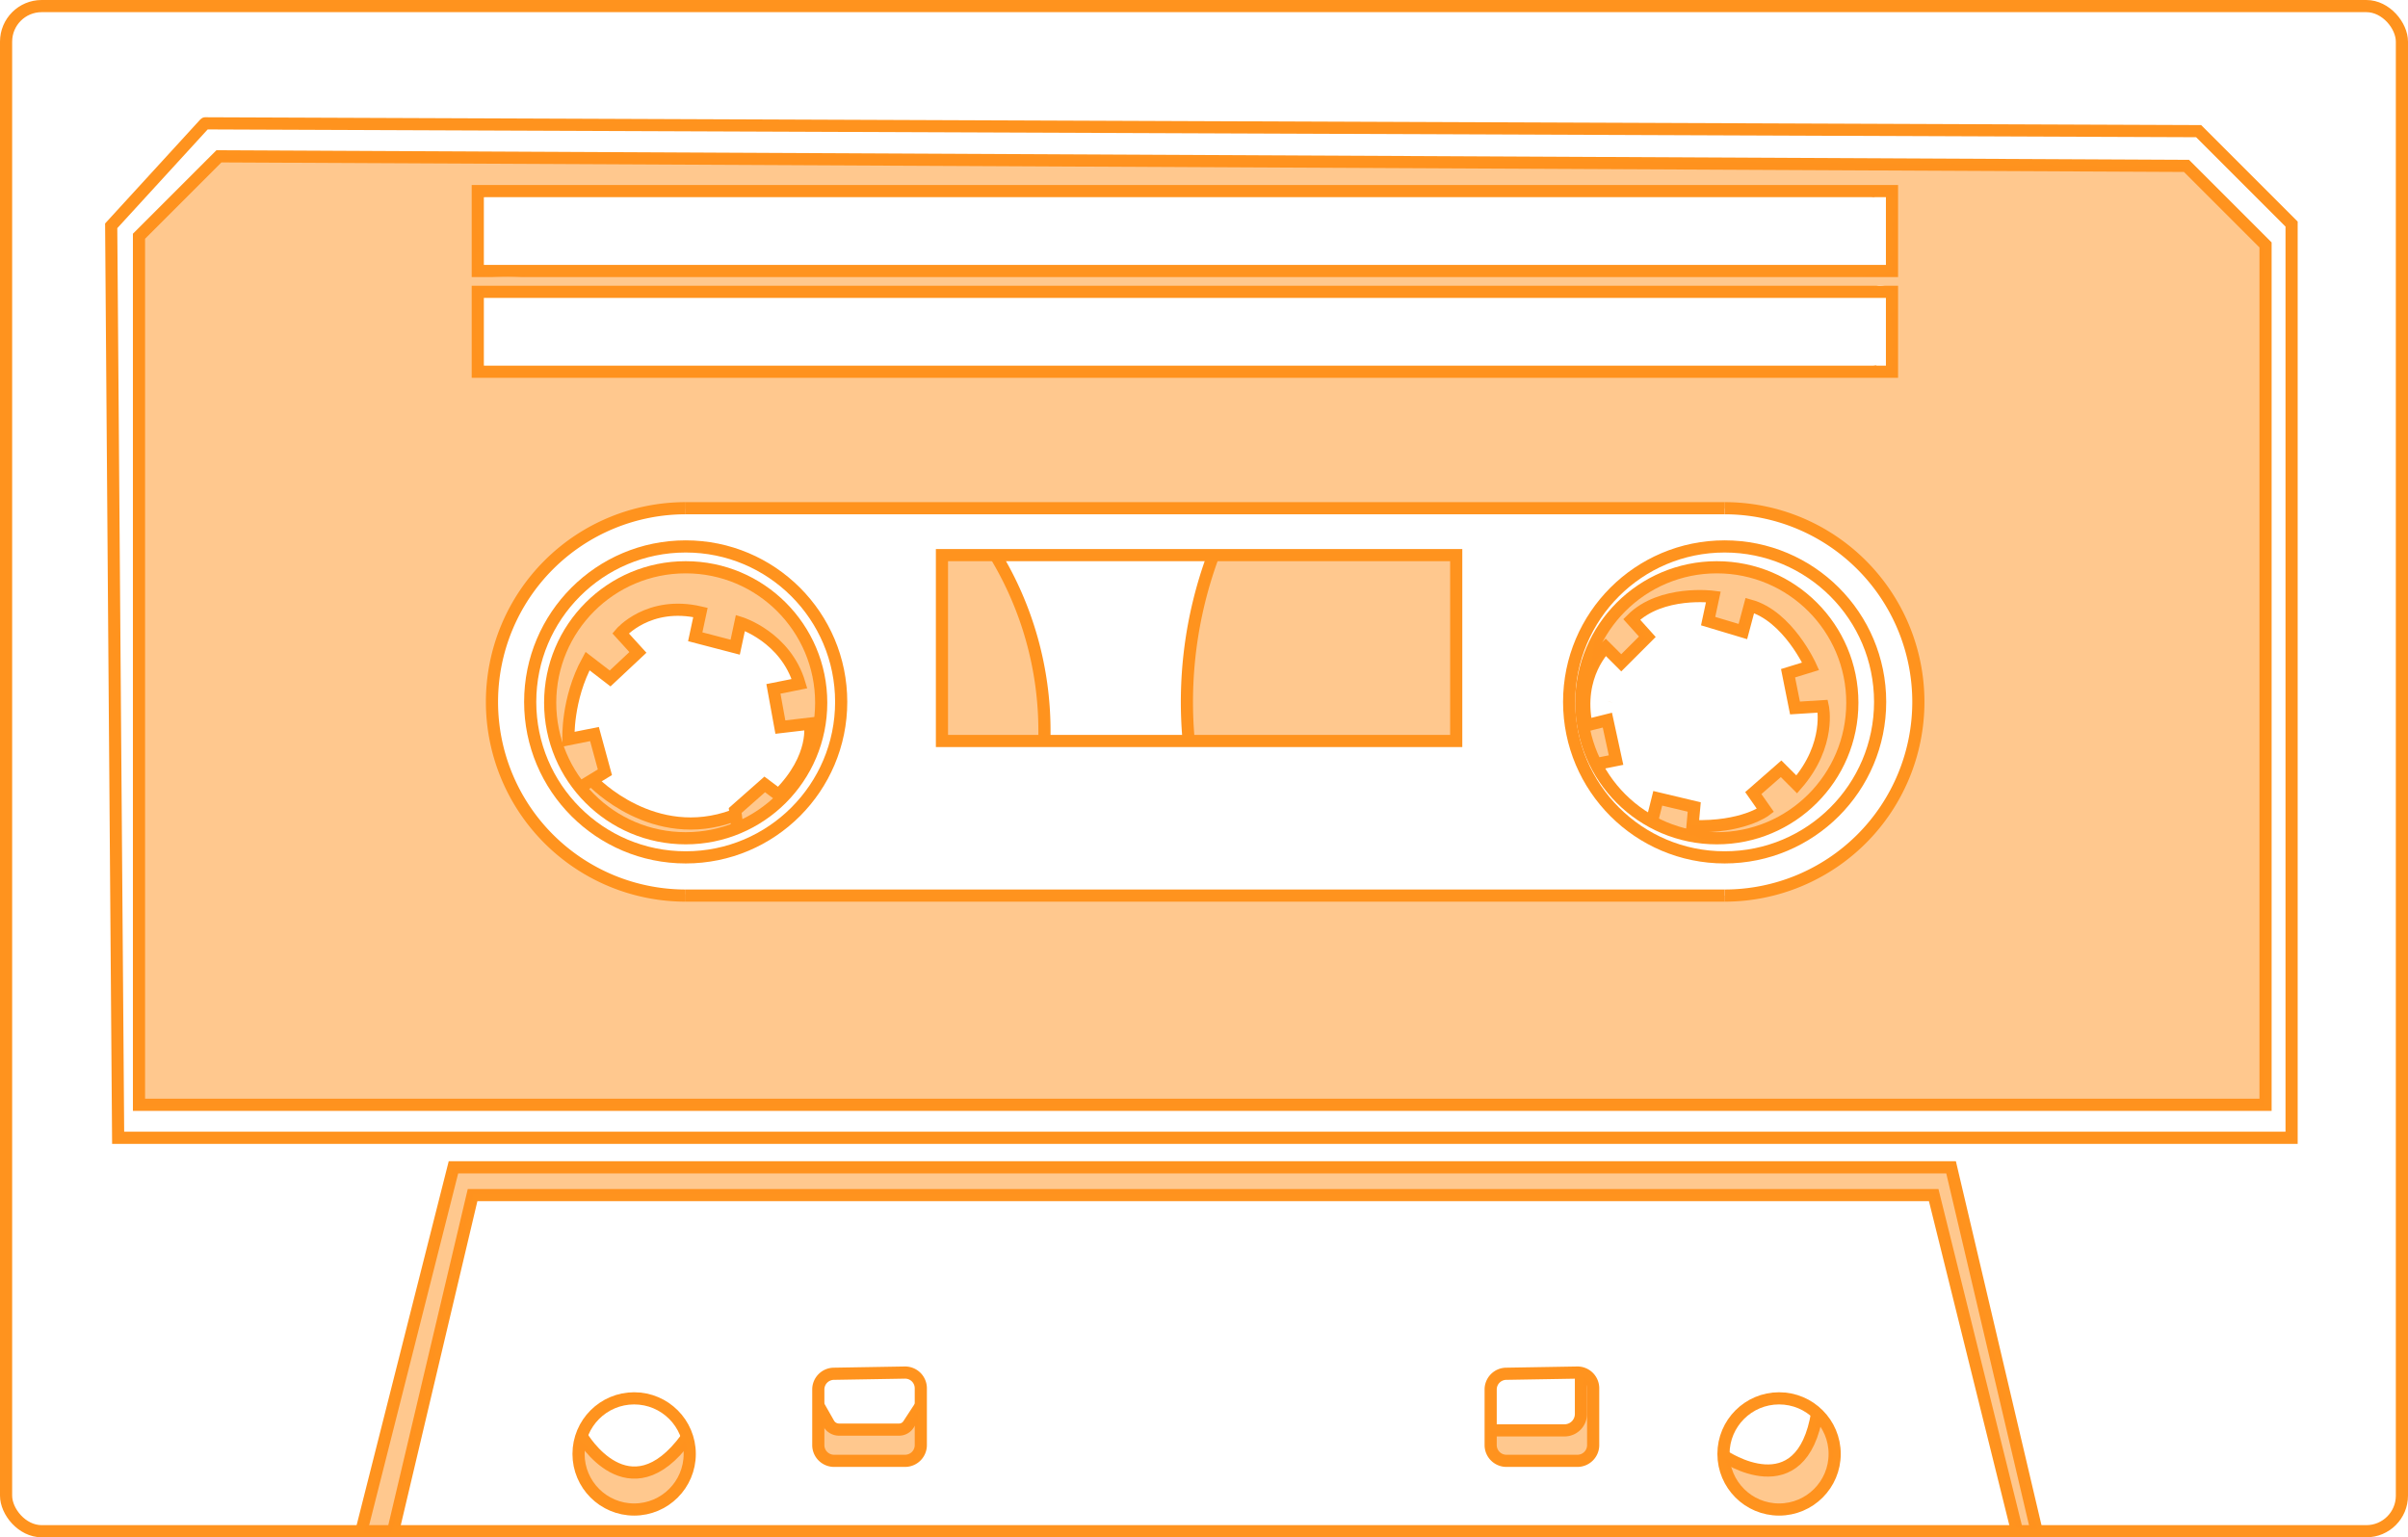
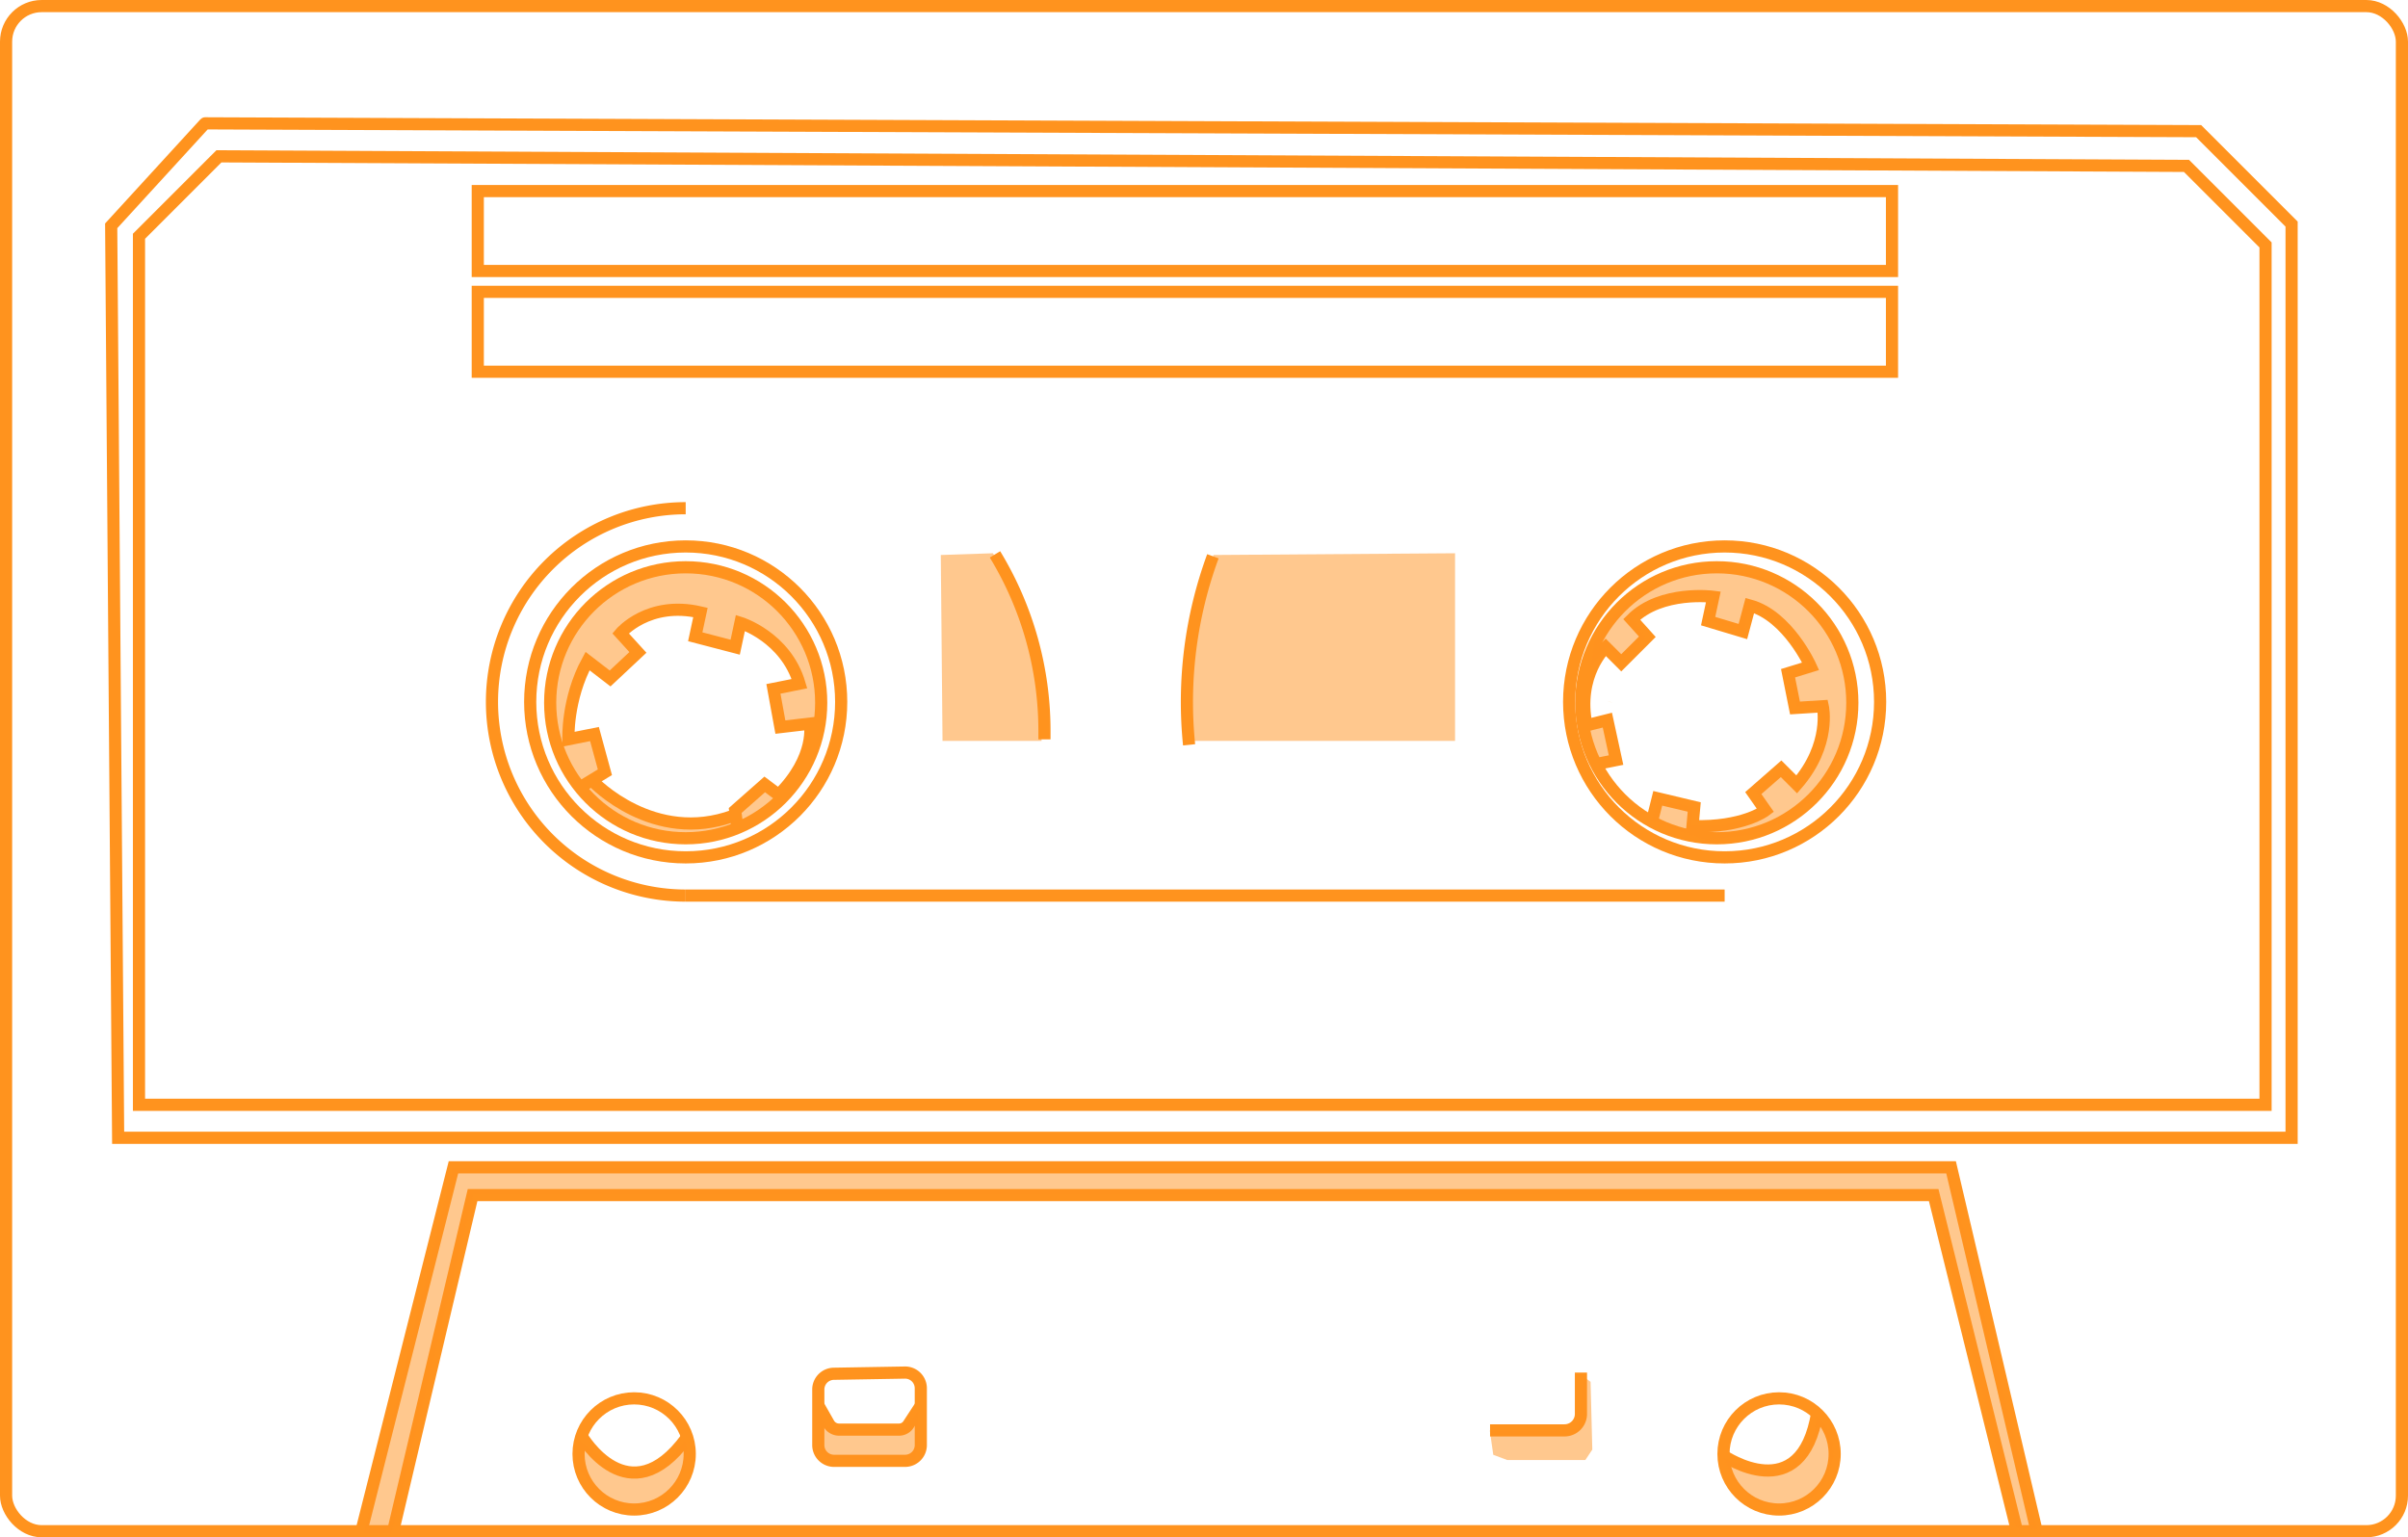
<svg xmlns="http://www.w3.org/2000/svg" viewBox="0 0 1386 885">
  <defs>
    <style>.cls-1{fill:none;stroke:#ff931e;stroke-miterlimit:10;stroke-width:7px;}.cls-2,.cls-3{fill:#ff931e;}.cls-2{opacity:0.31;}.cls-3{opacity:0.5;}</style>
  </defs>
  <g id="Layer_2" data-name="Layer 2">
    <rect class="cls-1" x="3.5" y="3.5" width="1379" height="878" rx="20.47" />
    <path class="cls-1" d="M361.5,154.5l-54,59,4,525h1251v-526L1509,159S356,154.5,361.5,154.5Z" transform="translate(-243.5 -83.5)" />
    <polygon class="cls-1" points="126 90 80 136 80 636 1304 636 1304 141 1258.5 95.5 126 90" />
    <polyline class="cls-1" points="208.5 879.5 261 672 1123 672 1172.5 882.5" />
    <polyline class="cls-1" points="226.5 880.5 272 688 1113 688 1160.5 879.5" />
    <path class="cls-1" d="M714.5,883.41v32a9.06,9.06,0,0,0,9.06,9.06h40.88a9.06,9.06,0,0,0,9.06-9.06V882.71a9.05,9.05,0,0,0-9.21-9.05l-40.88.69A9.05,9.05,0,0,0,714.5,883.41Z" transform="translate(-243.5 -83.5)" />
-     <path class="cls-1" d="M1101.5,883.41v32a9.06,9.06,0,0,0,9.06,9.06h40.88a9.06,9.06,0,0,0,9.06-9.06V882.71a9.05,9.05,0,0,0-9.21-9.05l-40.88.69A9.05,9.05,0,0,0,1101.5,883.41Z" transform="translate(-243.5 -83.5)" />
    <rect class="cls-1" x="275" y="110" width="814" height="46" />
    <rect class="cls-1" x="275" y="168" width="814" height="46" />
    <path class="cls-1" d="M578.5,910.5s27,46,60,1" transform="translate(-243.5 -83.5)" />
    <path class="cls-1" d="M714.5,892.5l6,10.56a6.83,6.83,0,0,0,5.94,3.44H761a6.43,6.43,0,0,0,5.38-2.91l6.86-10.5" transform="translate(-243.5 -83.5)" />
    <path class="cls-1" d="M1101.15,906.94H1144a9.45,9.45,0,0,0,9.46-9.45V873.66" transform="translate(-243.5 -83.5)" />
    <path class="cls-1" d="M1235.5,921.5s45,31,54-25" transform="translate(-243.5 -83.5)" />
    <circle class="cls-1" cx="365" cy="837" r="32" />
    <circle class="cls-1" cx="1024" cy="837" r="32" />
  </g>
  <g id="Layer_3" data-name="Layer 3">
    <path class="cls-2" d="M1168.58,487.31c4.75,1,3.07.49,1.55.21l-1.09-.15Z" transform="translate(-243.5 -83.5)" />
-     <path class="cls-3" d="M1500.5,179.5S370,167.65,370,173l-47,47V720H1547V226ZM517.71,230.89a4.64,4.64,0,0,1,2-2.8,20.42,20.42,0,0,1-.56-3.85,15.26,15.26,0,0,1,.28-3.65,19.74,19.74,0,0,1-1.61-7,15.82,15.82,0,0,1,2.25-8.74c-2.2-2.87-.94-8.24,3.78-8.24h6.24a17.21,17.21,0,0,1,5.73-1h778.81a17.5,17.5,0,0,1,7.42,1.64,4.71,4.71,0,0,1,3.89-2h3.32a5.07,5.07,0,0,1,5,5,5,5,0,0,1-1.56,3.58l.21,2a2.09,2.09,0,0,0,0,.21,15.87,15.87,0,0,0,.46,1.53,4.59,4.59,0,0,1-.93,4.41c.06.52.12,1,.14,1.58a15.21,15.21,0,0,1-.55,4.68,19.75,19.75,0,0,1,1.21,6,15.58,15.58,0,0,1-1.76,7.84,5,5,0,0,1-.06,7,5.19,5.19,0,0,1-3,1.41,5.5,5.5,0,0,1-2.5.72,4.75,4.75,0,0,1-2.82-.89,17.65,17.65,0,0,1-7.83,1.92H545.71a4.78,4.78,0,0,1-.57.12c-8.34,1.34-16.32.78-24.61-.67-2.11-.36-3.69-2.8-3.67-4.82A22.85,22.85,0,0,1,517.71,230.89Zm-.68,44c.32-5.65,1.2-11.25,2.05-16.84.3-2,.1-4.37,1.52-6.23,2.49-3.27,7.13-3,10.57-1.79a5.08,5.08,0,0,1,1.3.64,16.54,16.54,0,0,1,4-.52H1314a17.54,17.54,0,0,1,6.5,1.25,5.16,5.16,0,0,1,4.81-3.54c3.35,0,6.65,1,8.51,4,1.66,2.7,1.1,6.14.3,9a4.85,4.85,0,0,1-2.76,3.15,19.82,19.82,0,0,1,.64,4.16,13.94,13.94,0,0,1-.14,2.67,19.7,19.7,0,0,1,1.47,6.64,15.13,15.13,0,0,1-.79,5.54,5.08,5.08,0,0,1-.12,6.33,4.9,4.9,0,0,1-.13,4.62c-1.17,2.22-4.72,3.35-6.84,1.8a10.67,10.67,0,0,1-2.28-2.21,17.72,17.72,0,0,1-7.84,1.92H537.82a17.51,17.51,0,0,1-4.07-.48,4.3,4.3,0,0,1-2.58,1.27C518.28,298.23,516.49,284.6,517,274.87Zm830.46,224.34a169.77,169.77,0,0,1-6.48,28.07c-2.33,7.28-6.53,12.49-10.84,18.6-3.26,4.63-5.56,10.35-10.16,13.86a5.19,5.19,0,0,1-1.17,3.23c-7.92,9.95-19.72,17.22-30.91,22.89-11.39,5.78-24.18,11-37.14,11.17a5.86,5.86,0,0,1-1.29-.14,4.53,4.53,0,0,1-4,2.13H692.79a4.89,4.89,0,0,1-2.56-.66c-15.39,0-30.81.42-46.2.18-7.67-.12-15.34-.48-22.95-1.36-7.32-.85-15-1.68-21.76-4.64-5-2.19-9.46-5.35-14-8.45-4.78-3.3-10-5.76-14.8-9-9.43-6.31-16.9-15.29-24.3-23.78-7.78-8.92-10.33-20.56-13.84-31.58a112.57,112.57,0,0,1-3.49-14.13,4.79,4.79,0,0,1-.76-2.27,20.52,20.52,0,0,1,0-2.48,110.18,110.18,0,0,1-1-18.37c.37-11.86,5.61-21.31,9.26-32.28,1.87-5.62,3.14-11.42,5.33-16.92a56.53,56.53,0,0,1,9-14.76,118.54,118.54,0,0,1,26.19-23.89c5-3.36,10.43-5.2,16.18-7,.65-.19,1.29-.42,1.93-.66a5.08,5.08,0,0,1,1.09-1.39c6.54-6,15.7-7,24.24-7.1,12.13-2.79,24.74-2.21,37.15-2.3a4.92,4.92,0,0,1,.67,0h591.93a5.38,5.38,0,0,0,7.09,2.88c9.39.85,18.8,2.06,27,7.12,4.21,2.61,8.66,5,12.63,7.95s7.31,6.68,11,10c3.24,2.94,5.92,6.38,9.28,9.19a49.84,49.84,0,0,1,8.06,8.17c5.32,7,11.13,14.23,14.53,22.42C1346.67,460.88,1350,481,1347.49,499.21Z" transform="translate(-243.5 -83.5)" />
    <polygon class="cls-3" points="911.5 418.5 918.5 440.5 929.5 437.5 925.5 414.5 911.5 418.5" />
    <path class="cls-3" d="M577,537l6.63-4.26L591,528l-6-22-15,2,4-27,7-17,13,9,16-14-9-12,14-9,13-3h14l5,1-3,13,22,6,4-13,19,12,9,13,5,7-1,4-12,3,3,21,16-1,4,6,2-29s-8-62-70-67-84,58-84,58l1,32,5,18,6,14Z" transform="translate(-243.5 -83.5)" />
    <polygon class="cls-3" points="365.5 466.5 388.5 473.5 405.5 473.5 422.5 469.5 434.5 456.5 439.5 452.5 450.5 458.5 438.5 469.5 415.5 479.5 393.5 483.5 372.5 479.5 354.5 472.5 340.5 462.5 332.9 451.77 340.13 449.24 350.5 456.5 365.5 466.5" />
    <polygon class="cls-3" points="698.5 319.5 687.5 353.5 683.5 388.5 684.5 426.5 837.5 426.5 837.5 318.5 698.5 319.5" />
    <path class="cls-3" d="M815,402c-1,0-30,1-30,1l1,107h57V485l-3-20-5-20-11-28Z" transform="translate(-243.5 -83.5)" />
    <polygon class="cls-3" points="209.5 882.5 260.5 672.5 1121.5 672.5 1172.5 880.5 1160.5 879.5 1112.5 687.5 272.5 687.5 225.5 882.5 209.5 882.5" />
  </g>
  <g id="Layer_4" data-name="Layer 4">
    <path class="cls-1" d="M638.17,599.07a111.5,111.5,0,1,1,0-223" transform="translate(-243.5 -83.5)" />
-     <path class="cls-1" d="M1236.17,376.07a111.5,111.5,0,0,1,0,223" transform="translate(-243.5 -83.5)" />
-     <line class="cls-1" x1="394.67" y1="292.57" x2="992.67" y2="292.57" />
    <line class="cls-1" x1="992.67" y1="515.57" x2="394.67" y2="515.57" />
-     <rect class="cls-1" x="542.17" y="319.57" width="296" height="107" />
    <circle class="cls-1" cx="394.67" cy="404.07" r="89.5" />
    <circle class="cls-1" cx="992.67" cy="404.07" r="89.5" />
    <path class="cls-1" d="M927.92,512.27a243,243,0,0,1,13.7-108.53" transform="translate(-243.5 -83.5)" />
    <path class="cls-1" d="M816.2,402.65a195.52,195.52,0,0,1,28.47,101.92c0,1.53,0,3.06,0,4.58" transform="translate(-243.5 -83.5)" />
    <circle class="cls-1" cx="394.67" cy="404.57" r="78" />
    <circle class="cls-1" cx="988.17" cy="404.57" r="78" />
    <path class="cls-1" d="M578.33,536.18l13.34-8.11-6-22-15,3s-1-23,11-45l13,10,16-15-10-11s16-19,46-12l-3,14,23,6,3-14s26,8,34,35l-15,3,4,22,17-2s4,19-18,41l-8-6-17,15,1,8" transform="translate(-243.5 -83.5)" />
    <path class="cls-1" d="M585,533.52s34.69,36.55,80.69,19.55" transform="translate(-243.5 -83.5)" />
    <path class="cls-1" d="M1194.67,555.07l3-12,21,5-1,11c29,1,42-9,42-9l-7-10,16-14,9,9c20-23,15-45,15-45l-16,1-4-20,13-4s-13-29-35-35l-4,15-20-6,3-14s-30-4-47,13l9,10-15,15-9-9s-17,16-11,45l12-3,5,23-11,2.2" transform="translate(-243.5 -83.5)" />
  </g>
  <g id="Layer_5" data-name="Layer 5">
    <path class="cls-3" d="M577,912v17l8,13,15,9h15l11-4,9-12,3-7,1-11-1-5-6,8-7,7-7,2-5,3s-3-1-4,0-8-1-8-1l-4-2a32.08,32.08,0,0,1-5-3l-6-6-6-5Z" transform="translate(-243.5 -83.5)" />
    <polygon class="cls-3" points="471.5 814.5 472.5 836.5 476.5 839.5 526.5 840.5 528.5 833.5 528.5 812.5 520.5 821.5 501.5 823.5 486.5 823.5 476.5 821.5 471.5 814.5" />
    <path class="cls-3" d="M1101,907l2,14,8,3h45l4-6-1-39-4-3-3,27s0,3-1,3-9,1-12,1Z" transform="translate(-243.5 -83.5)" />
    <path class="cls-3" d="M1236,923l4,12,10,10,6,4,19,3,11-6,8-9,5-15-1-8s-2-8-3-9l-6-6-1,8-3,6-3,7-5,4-6,5s-7,1-8,1-12-1-12-1l-9-4Z" transform="translate(-243.5 -83.5)" />
    <path class="cls-3" d="M1159,468l9-12,8,8,15-13-8-12s14-7,15-8,15-3,15-3l17-2-3,15,20,6,4-15,8,3,10,9,7,9,7,9,2,6-12,4,5,18,14,1v16l-5,12-7,11-2,5-10-9-14,13,5,10-5,4-20,6h-17l1-11-20-4-4,12,31,11,27-3,15-6,17-12,12-13,10-21s26-98-84-102l-20,6-18,10-12,12-11,15Z" transform="translate(-243.5 -83.5)" />
  </g>
</svg>